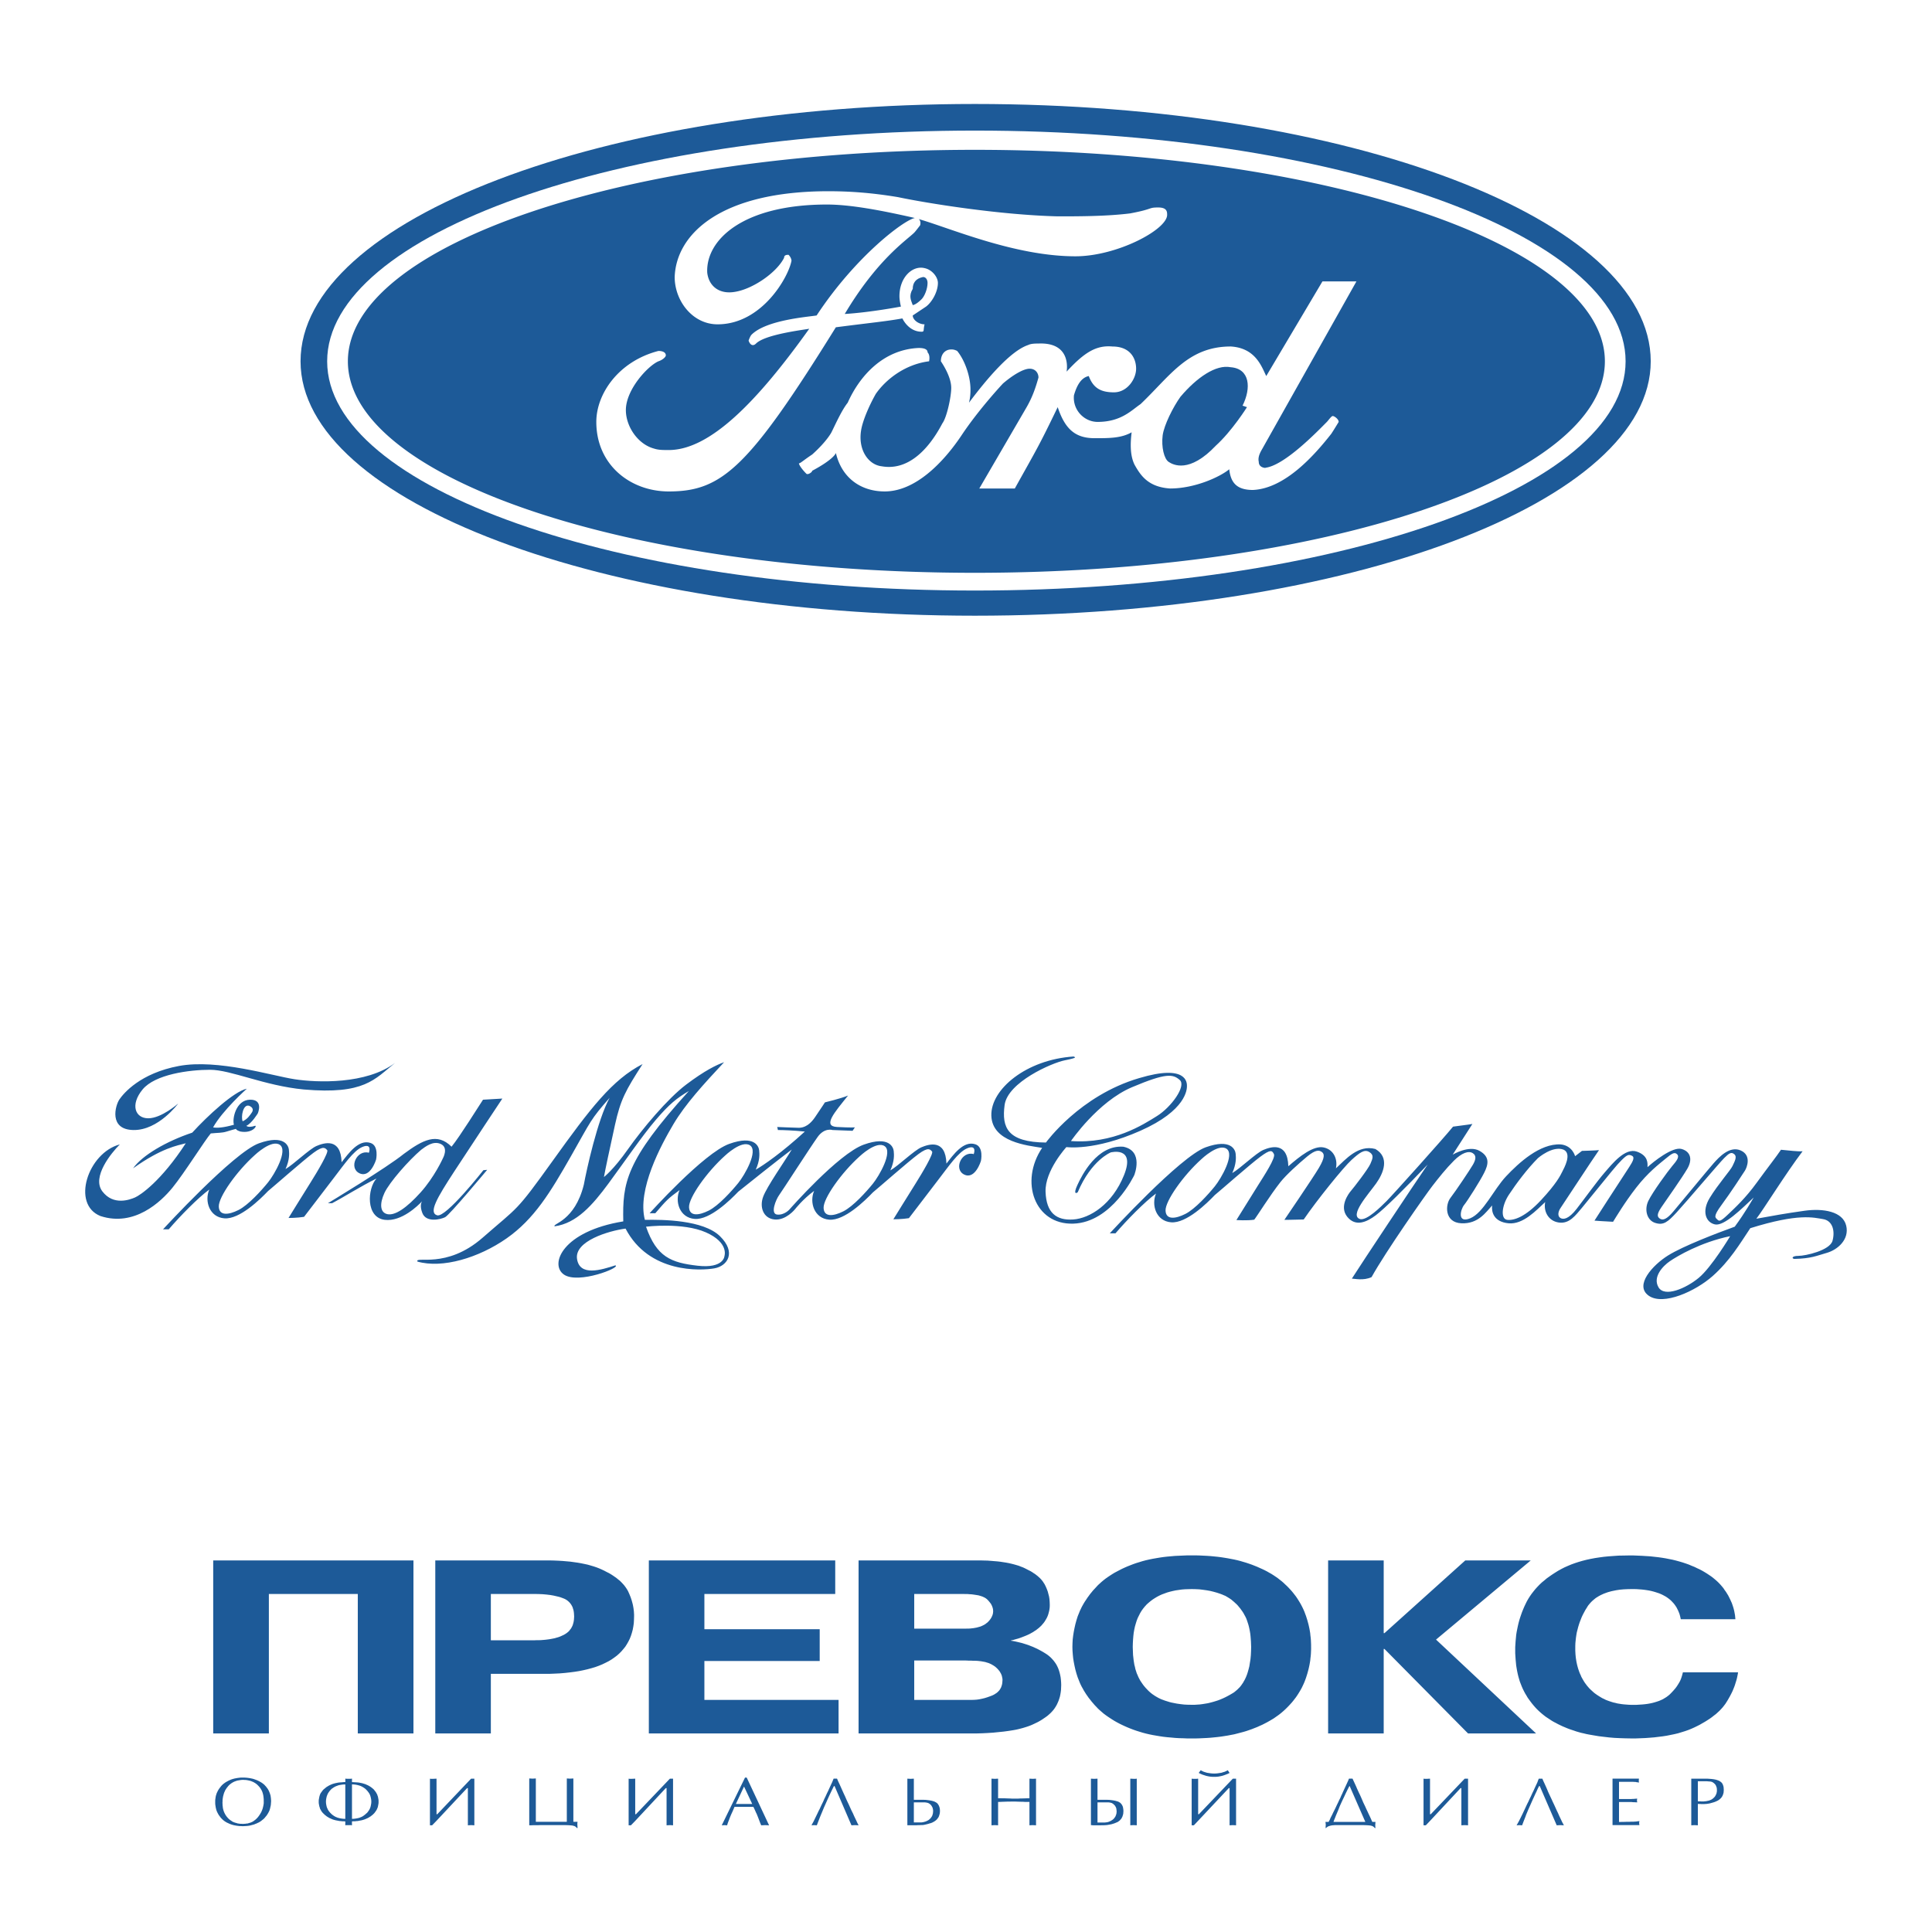
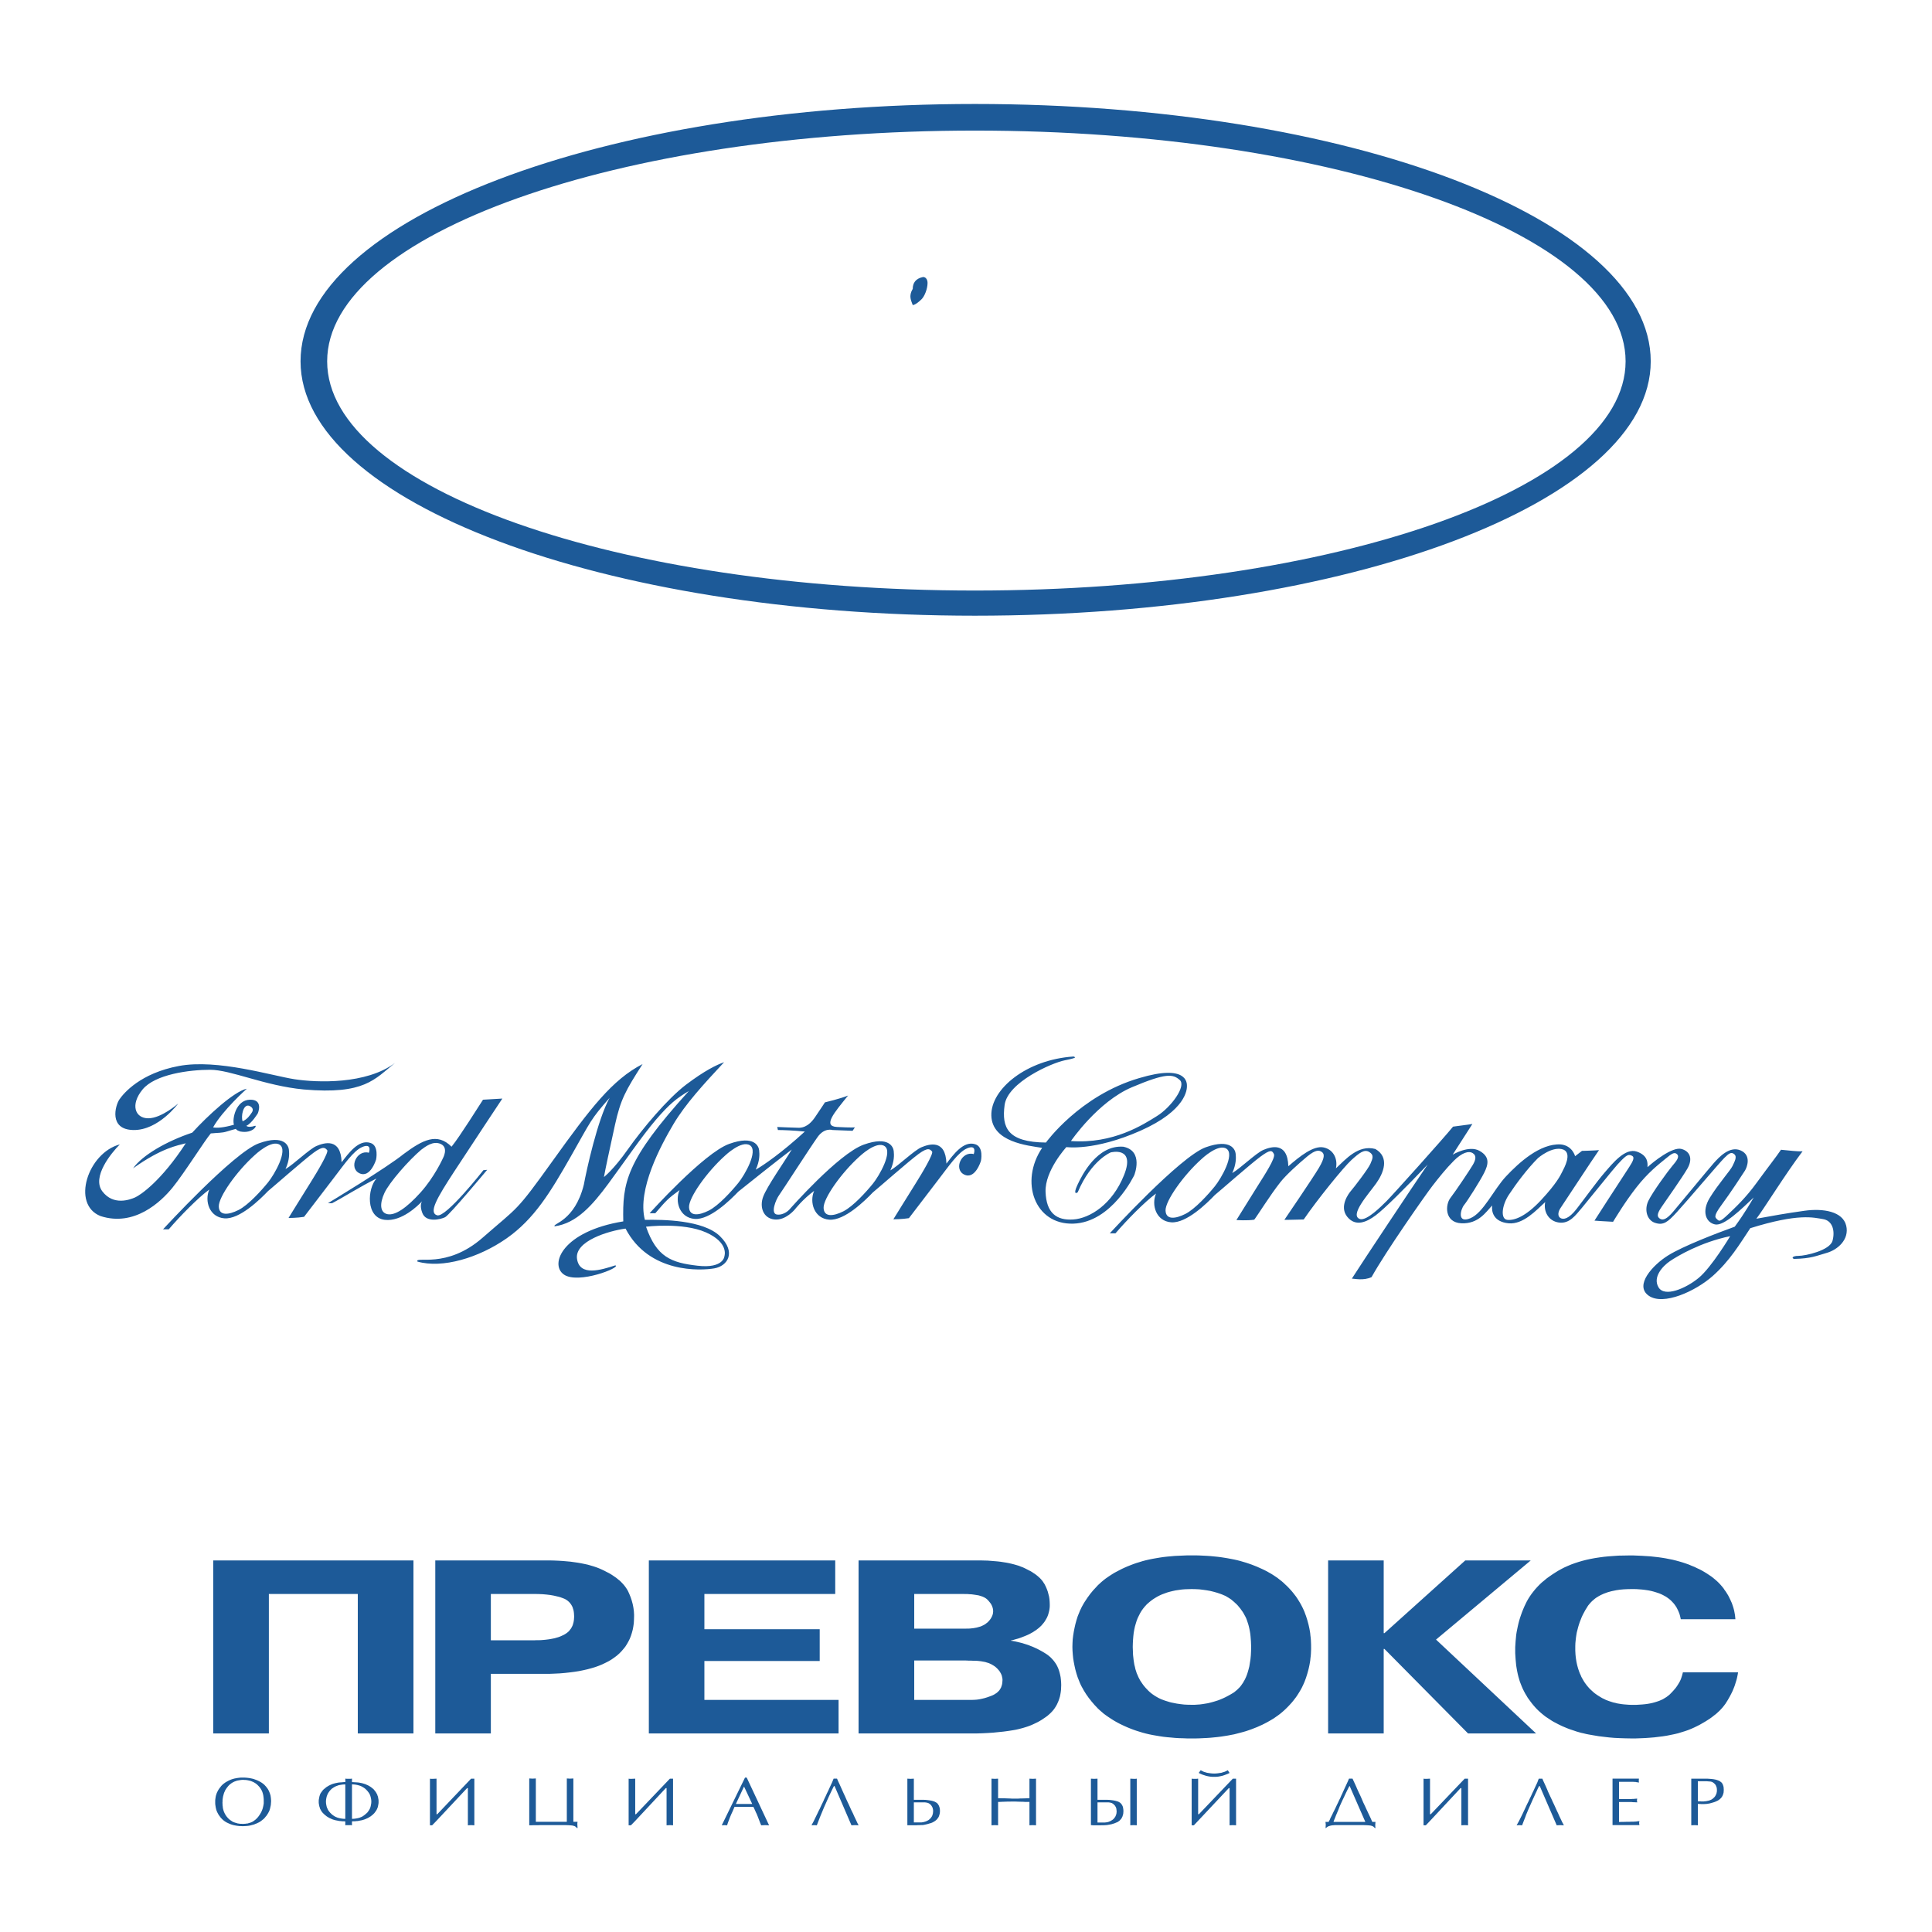
<svg xmlns="http://www.w3.org/2000/svg" width="2500" height="2500" viewBox="0 0 192.756 192.756">
  <g fill-rule="evenodd" clip-rule="evenodd">
-     <path fill="#fff" d="M0 0h192.756v192.756H0V0z" />
    <path d="M24.21 182.199l-.152-.01h-.152l-.143-.018-.143-.018-.143-.025-.133-.025-.133-.035-.114-.035-.125-.043-.123-.053-.114-.053-.114-.053-.105-.061-.104-.068-.104-.078-.095-.08-.085-.086-.086-.088-.076-.096-.066-.094-.076-.098-.058-.104-.057-.105-.048-.096-.047-.113-.038-.113-.029-.121-.027-.123-.019-.131-.02-.121-.009-.141v-.262l.009-.129.02-.131.019-.131.027-.123.039-.121.038-.115.048-.104.057-.113.057-.105.067-.104.077-.104.076-.096.076-.098.085-.086.094-.09.105-.078.095-.07.105-.068.115-.062.113-.061.114-.053.114-.051.124-.045.115-.033.124-.035.133-.025.143-.027.133-.018.143-.018.143-.008H24.365l.143.008.133.01.143.018.134.018.124.025.133.027.124.033.104.037.115.041.114.043.114.053.114.053.104.061.096.053.104.07.104.078.105.088.085.096.085.088.077.105.076.096.066.111.058.105.047.113.047.113.039.123.038.121.019.131.019.141.01.139.009.139-.009.139-.01.133-.01.129-.028.133-.029.131-.028.121-.038.123-.048.113-.056.111-.058.105-.066.104-.067.105-.085.096-.076.096-.085.098-.095.086-.105.08-.104.086-.105.07-.114.07-.114.051-.124.061-.124.045-.115.051-.132.035-.134.035-.133.035-.143.025-.152.018-.143.01-.152.008-.156.009zm2.102-2.459v-.227l-.019-.209-.029-.201-.048-.191-.028-.088-.029-.078-.038-.088-.048-.088-.047-.084-.058-.088-.058-.078-.066-.078-.076-.08-.076-.078-.076-.07-.086-.062-.085-.061-.096-.053-.085-.051-.095-.035-.104-.045-.105-.035-.114-.025-.104-.025-.114-.018-.105-.018h-.113l-.114-.008h-.115l-.124.008-.114.018-.104.018-.114.018-.105.025-.095.035-.104.035-.095.043-.085.043-.086.053-.085.053-.076.062-.085.061-.076.078-.067.07-.067.088-.066.078-.058.088-.058.088-.057.094-.038.096-.047.096-.038.105-.029.105-.029.104-.028.113-.019.123-.019.123-.01.119v.123l-.009.131.009.113v.121l.019.123.01.113.019.113.028.105.029.104.039.105.038.086.047.096.048.088.057.088.057.086.067.08.066.078.066.07.076.068.076.062.076.053.077.051.075.053.077.043.095.035.085.035.096.025.095.027.096.033.095.01.104.018.105.008h.104l.104.01.125-.01.132-.008.115-.018.124-.01.114-.043.114-.025.104-.043.105-.045.104-.061.085-.061.096-.07.085-.07.086-.086.085-.088.077-.096.076-.105.104-.156.096-.166.076-.166.067-.182.047-.176.039-.184.029-.182v-.181h-.002zm10.736.018l-.009-.176-.029-.172-.038-.158-.048-.156-.076-.148-.086-.131-.104-.131-.114-.123-.067-.068-.076-.061-.076-.053-.077-.053-.076-.043-.077-.043-.095-.045-.085-.035-.095-.025-.086-.027-.104-.025-.095-.018-.105-.018-.104-.01-.114-.008h-.095v3.436l.2-.008.209-.027.095-.018.095-.018.095-.025.085-.025.085-.037.086-.033.085-.045.077-.043.066-.053.076-.053.065-.053.067-.061.133-.113.105-.139.095-.139.076-.148.057-.158.038-.174.029-.166.012-.173zm-4.527 0l.01.174.028.166.02.088.019.086.029.08.037.078.029.07.038.078.048.068.047.07.057.07.057.068.057.053.058.061.066.061.067.053.076.053.077.053.076.043.085.045.086.033.085.037.096.025.085.025.095.018.095.018.199.027.209.008v-3.436l-.219.008-.199.027-.105.018-.095.018-.095.025-.086.035-.095.035-.085.035-.086.045-.076.043-.076.053-.077.051-.076.053-.058.062-.114.119-.104.141-.085.131-.067.148-.057.156-.038.166-.028.174-.01.184zm1.93 2.353v-.391l-.152-.01h-.143l-.142-.018-.143-.008-.133-.027-.133-.025-.133-.025-.124-.035-.124-.035-.114-.045-.104-.051-.115-.045-.104-.061-.104-.061-.095-.062-.095-.078-.085-.061-.076-.078-.076-.07-.067-.07-.066-.078-.057-.086-.047-.078-.048-.088-.048-.088-.019-.096-.038-.096-.019-.096-.019-.096-.019-.096-.01-.098v-.217l.01-.104.019-.096.019-.105.019-.096.029-.096.028-.088.039-.096.047-.08.058-.078.057-.078.056-.078.067-.08.076-.066.085-.07.085-.07.086-.07.104-.061.096-.061.104-.053.114-.053.104-.045.114-.043.125-.035.133-.035.124-.025.133-.027.143-.018.143-.008.133-.01.152-.016h.152v-.348l.067.008.076.008h.38l.076-.008.066-.008v.348l.295.016.285.018.143.018.133.027.133.025.124.035.113.035.114.035.114.053.104.043.104.053.105.062.095.061.085.061.086.07.085.07.077.076.057.078.066.08.057.078.048.078.047.088.048.086.028.098.039.096.019.096.019.105.019.096.009.104v.217l-.009.098-.019.096-.019.104-.019.098-.029.096-.038.086-.038.088-.048.088-.058.086-.057.078-.057.078-.058.07-.075.07-.077.078-.085.061-.095.078-.105.062-.095.061-.114.061-.104.045-.114.051-.124.045-.114.035-.124.035-.133.025-.133.025-.133.027-.143.008-.142.018h-.15l-.144.01v.391l-.124-.018H34.547l-.096.018zm8.445 0v-4.654l.038.008.076.008H43.219l.333-.016v3.547h.076l3.375-3.547h.323v4.654l-.323-.018-.323.018v-3.713h-.076l-3.1 3.312-.39.4h-.218v.001zm14.309-4.672v4.324h.418l-.01.068-.01.078v.123l.02.35h-.067l-.038-.045-.046-.043-.048-.045-.048-.025-.057-.035-.067-.018-.065-.018-.067-.018-.172-.018-.237-.016-.295-.01H53.908l-.249.01h-.446l-.209.008h-.201v-4.672l.333.018.324-.018v4.324h3.091v-4.324l.075.008h.077l.086.01h.094l.322-.016zm5.514 4.672v-4.654l.039.008.076.008h.209l.333-.016v3.547h.075l3.385-3.547h.314v4.654l-.314-.018-.332.018v-3.713h-.077l-3.089 3.312-.39.4h-.229v.001zm11.781-4.759l2.232 4.76-.389-.018-.399.018-.132-.322-.115-.305-.105-.271-.094-.234-.067-.131-.076-.174-.086-.191-.103-.211h-1.884l-.189.445-.153.33-.094.229-.048.121-.057.158-.067.166-.067.182-.065.209-.266-.018-.268.018 2.321-4.76h.171v-.001zm.55 2.632l-.817-1.742-.817 1.742h1.634zm8.149-1.787l-.134.271-.134.277-.123.255-.124.27-.123.271-.115.26-.113.254-.114.252-.105.254-.104.252-.096.227-.096.236-.084.217-.086.219-.077.199-.076.201-.275-.018-.257.018.086-.166.132-.242.172-.357.218-.447.096-.207.115-.219.103-.227.115-.245.123-.244.115-.27.133-.271.134-.297.134-.27.113-.252.105-.227.094-.203.077-.164.057-.141.048-.121.038-.086h.341l.114.268.125.264.123.271.124.279.096.215.104.229.115.244.113.262.124.27.134.279.132.297.143.312.142.279.114.262.113.236.096.201.076.164.065.139.058.105.038.078-.342-.018-.369.018-1.685-3.914h-.066v.001zm7.976 1.629v1.998h.741l.144-.018.113-.025.124-.035.105-.035.104-.053.105-.051.084-.062.086-.078.077-.078.058-.08.057-.086.046-.096.028-.098.029-.104.01-.096.01-.113v-.088l-.01-.086-.019-.088-.02-.078-.028-.07-.037-.068-.038-.062-.039-.061-.057-.061-.058-.053-.056-.043-.067-.035-.057-.035-.067-.018-.066-.018-.065-.01-.124-.018h-1.113v.002zm0-2.369v2.109H92.115l.239.008.219.025.199.027.182.035.161.043.124.043.114.061.104.062.086.078.065.096.058.096.048.123.038.123.019.139.009.156-.009.148-.019.131-.038.131-.039.121-.055.113-.077.105-.076.096-.096.088-.104.078-.115.07-.113.061-.144.061-.161.043-.172.053-.18.043-.201.045-.075.008-.086.01h-.134l-.161.008h-.153l-.123.01H90.528v-4.646l.333.016.314-.017zm11.534 1.953v-1.953l.322.016.334-.016v4.654l-.334-.018-.322.018v-2.336H102.242l-.123-.01-.391-.008-.295-.01-.199-.008H100.949l-.211.008h-.236l-.266.01-.258.008-.189.01H99.58v2.336l-.324-.018-.334.018v-4.654l.334.016.324-.016v1.953h.191l.227.008h.246l.268.01.256.008.182.01h.654l.125-.01.391-.008.295-.01.199-.008h.095zm6.789.416v2.006h.73l.135-.016.133-.018.113-.035.105-.043.104-.045.096-.061.096-.061.084-.07.068-.078.066-.088.057-.088.039-.096.037-.096.027-.105.01-.096.01-.121-.01-.088-.01-.086-.008-.078-.02-.078-.027-.07-.039-.07-.037-.07-.049-.061-.057-.053-.059-.061-.057-.043-.057-.035-.066-.035-.057-.018-.068-.018-.064-.01-.125-.018H109.498v.003zm0-2.369v2.109h.932l.236.008.219.025.199.027.182.035.152.043.143.043.113.061.096.062.076.078.076.096.057.105.049.113.027.131.02.141.01.156-.01.146-.01.131-.037.131-.039.131-.057.115-.057.104-.086.096-.076.088-.104.078-.115.078-.133.053-.143.061-.162.053-.172.051-.189.035-.199.035-.076.01-.123.008-.162.01h-.191l-.199.008h-.628l-.113-.008-.086-.01h-.076v-4.637l.322.016.334-.016zm3.272 4.654v-4.654l.322.016h.19l.078-.008.055-.008v4.654l-.322-.018-.323.018zm6.123 0v-4.654l.057.008.105.008H119.388l.066-.008.086-.008v3.547h.076l3.385-3.547h.322v4.654l-.323-.017-.324.018v-3.713h-.076l-3.488 3.713h-.219v-.001zm3.603-5.494l.18.271-.18.088-.18.07-.182.068-.199.062-.201.043-.189.035-.199.018h-.418l-.201-.018-.199-.035-.189-.043-.191-.062-.189-.061-.18-.078-.182-.088.199-.271.145.08.15.07.162.051.172.053.16.025.182.027.18.018.189.008.191-.008.182-.018.172-.027.18-.025.16-.053.172-.051.152-.07.151-.079zm9.746 5.154h.314l.057-.104.068-.131.064-.158.086-.166.096-.191.094-.201.115-.225.125-.254.121-.262.125-.254.104-.227.115-.225.086-.209.094-.193.076-.174.076-.166.189-.408.154-.334.113-.252.076-.182h.352l.104.225.105.227.105.229.105.236.008.033.047.098.066.146.096.209.123.254.143.322.162.383.201.42.113.252.113.236.096.207.096.201.086.184.076.166.066.158.064.129h.314l-.02.27V182.206l.01.088.01.088h-.066l-.039-.045-.045-.043-.049-.045-.047-.025-.049-.035-.066-.018-.066-.018-.066-.018-.182-.018-.236-.016-.295-.01h-2.851l-.088.01-.131.008-.125.018-.115.025-.104.035-.105.035-.066.043-.076.053-.064.062h-.059l.02-.08v-.113l.01-.096v-.053l-.029-.267zm.799 0h3.178l-1.561-3.574h-.029l-.162.314-.141.287-.125.262-.113.244-.143.295-.133.289-.135.297-.113.287-.066.166-.066.156-.066.156-.068.158-.064.166-.066.166-.068.166-.059.165zm8.986.34v-4.654l.047.008.078.008H142.361l.312-.016v3.547h.076l3.385-3.547h.334v4.654l-.334-.018-.332.018v-3.713h-.076l-3.09 3.312-.381.4h-.228v.001zm11.526-3.914l-.135.271-.123.277-.123.255-.123.27-.125.271-.115.26-.113.254-.113.252-.113.254-.105.252-.096.227-.084.236-.086.217-.086.219-.076.199-.076.201-.275-.018-.275.018.094-.166.135-.242.18-.357.219-.447.096-.207.104-.219.105-.227.113-.244.125-.244.123-.27.133-.271.133-.297.133-.27.113-.252.105-.227.096-.203.074-.164.049-.141.047-.121.039-.086h.352l.115.268.123.264.123.271.123.279.086.215.105.229.113.244.125.262.121.27.135.279.135.297.141.312.135.279.113.262.113.236.096.201.076.164.076.139.057.105.039.078-.361-.018-.354.018-1.691-3.914h-.07zm7.976-.42v1.711h1.236l.086-.008h.104l.105-.01.115-.008.064-.01H163.344l-.027.174.027.199-.076-.008h-.074l-.105-.01h-.115l-.104-.008-.086-.01h-1.256v1.99h.145l.18-.01h.209l.248-.008h.236l.172-.008h.256l.086-.01h.076l.059-.008h.045l.086-.018.105-.01.133-.018-.029.191.029.209h-2.682v-4.637h2.635l-.018.199.018.199-.104-.025-.105-.01-.076-.016-.076-.018H163.014l-.076-.01H161.529v.006zm7.866 2.198v2.137l-.334-.018-.322.018v-4.654h1.586l.248.016.219.018.189.025.184.035.15.045.143.051.113.053.096.07.086.068.076.096.057.105.039.115.037.131.01.139.01.146-.01.15-.01.139-.037.123-.039.121-.057.113-.068.105-.084.096-.096.088-.096.076-.113.07-.133.062-.143.061-.152.051-.16.045-.191.053-.199.035-.113.016-.145.01-.131.008h-.287l-.066-.008h-.133l-.124-.01zm0-2.258v1.998l.055.008h.209l.068.008h.266l.086-.016h.047l.135-.018.123-.027.123-.025.113-.045.105-.043.096-.059.084-.062.076-.07.078-.078.066-.086.047-.088.047-.096.039-.098.018-.096.02-.104v-.199l-.01-.088-.01-.078-.027-.078-.029-.07-.027-.07-.039-.07-.047-.053-.057-.062-.059-.051-.057-.045-.057-.035-.057-.033-.057-.018-.068-.018-.066-.01-.133-.008-.113-.01-.096-.008H169.395v.001zm-142.57-18.686v13.916h-5.553v-17.264H41.25v17.264h-5.553v-13.916h-8.872zm16.603-3.347h11.411l.436.01.429.018.417.025.4.035.389.035.38.053.361.051.343.061.333.068.322.07.304.088.296.088.284.096.268.105.256.113.238.113.228.121.228.113.21.123.199.129.189.131.172.123.17.141.163.129.141.141.134.141.123.137.115.148.105.148.094.148.086.148.142.314.124.305.105.314.086.314.037.158.029.154.028.158.02.156.02.166.009.158.01.156v.166l-.01.348-.019.35-.047.332-.058.312-.084.314-.095.297-.113.287-.134.27-.153.271-.161.254-.189.234-.201.234-.217.219-.237.209-.257.193-.275.191-.287.172-.312.158-.324.156-.343.141-.361.131-.381.113-.389.105-.419.096-.429.086-.445.07-.475.061-.477.053-.504.043-.522.025-.533.022h-5.839v5.947h-5.543v-17.263h-.001zm5.544 3.347v4.621h4.336l.237-.01h.228l.218-.008.22-.018.209-.018.199-.025.191-.025.19-.034.18-.035.172-.035.17-.051.163-.045.151-.053.144-.061.132-.061.134-.061.123-.07.124-.08.104-.078.105-.086.096-.098.076-.104.085-.105.066-.113.058-.111.057-.123.037-.131.038-.131.029-.148.019-.139.01-.158.01-.156-.01-.174-.01-.166-.019-.148-.029-.156-.046-.141-.038-.131-.058-.123-.067-.119-.077-.113-.076-.096-.094-.098-.096-.086-.104-.08-.124-.078-.125-.062-.132-.053-.143-.053-.142-.051-.153-.043-.151-.035-.333-.078-.342-.061-.372-.045-.389-.035-.419-.018-.427-.008h-4.335v.001zm21.305 3.514h11.505v3.174H70.277v3.881h13.387v3.348H64.735v-17.264h18.596v3.348H70.277v3.513zm15.383-6.861h12.18l.352.01.342.008.334.025.324.027.311.025.305.035.287.045.285.043.266.051.268.061.246.062.238.068.236.07.221.088.209.078.189.088.189.096.182.096.182.088.16.096.152.104.152.096.133.104.133.105.125.113.113.105.105.113.094.113.086.113.076.123.076.111.123.244.105.244.094.254.066.252.066.254.039.252.02.264.01.262v.164l-.01.166-.02.156-.029.158-.037.148-.039.148-.047.148-.057.139-.066.139-.076.131-.078.131-.084.131-.096.123-.104.121-.105.123-.123.113-.123.113-.135.104-.133.105-.152.096-.152.104-.16.088-.172.096-.182.088-.18.078-.199.08-.199.078-.209.078-.209.068-.23.062-.227.068-.238.053v.025l.229.035.219.043.229.053.219.053.219.053.219.07.219.068.209.07.217.088.211.08.209.096.209.094.201.105.209.113.199.113.197.121.191.123.182.139.172.15.15.156.145.164.131.174.125.184.104.193.096.209.076.209.066.217.057.236.047.236.029.252.02.252.01.271-.01.244-.01.244-.029.234-.037.219-.047.227-.066.211-.068.199-.086.201-.084.182-.105.184-.113.176-.123.166-.145.166-.141.146-.162.148-.162.139-.182.131-.18.123-.18.121-.191.115-.199.113-.199.096-.201.096-.209.096-.209.086-.219.078-.219.07-.229.07-.227.061-.24.061-.236.053-.238.043-.502.08-.504.068-.525.053-.521.053-.543.035-.541.027-.562.016H85.66v-17.26zm5.553 3.347v3.461h5.114l.172-.008h.17l.163-.01.151-.018.153-.016.143-.027.143-.025.133-.035.123-.035.123-.033.115-.045.113-.053.105-.051.096-.053.096-.062.084-.068.086-.061.076-.07.064-.07.068-.07.057-.078.057-.07.049-.078.047-.078.037-.078.039-.078.029-.078.027-.088.02-.078.01-.088.01-.088v-.086l-.01-.141-.029-.139-.047-.141-.059-.139-.074-.139-.105-.139-.115-.141-.131-.141-.078-.07-.084-.061-.096-.062-.105-.051-.113-.053-.123-.043-.145-.045-.141-.041-.162-.027-.162-.025-.182-.027-.189-.025-.199-.01-.199-.018h-.22l-.228-.008h-4.877v.001zm0 6.637v3.932h5.741l.247-.008.258-.018.246-.035.258-.053.258-.061.256-.078.248-.088.256-.096.133-.062.113-.061.105-.07.105-.068.094-.08.076-.076.086-.088.066-.096.059-.098.057-.104.037-.105.039-.113.027-.113.02-.123.01-.129.01-.131v-.096l-.01-.096-.02-.088-.02-.096-.018-.088-.039-.088-.029-.086-.047-.078-.047-.088-.047-.078-.059-.08-.066-.076-.066-.078-.076-.078-.076-.07-.086-.078-.096-.07-.094-.061-.104-.062-.105-.061-.113-.053-.115-.053-.123-.043-.125-.035-.131-.043-.145-.027-.141-.025-.145-.027-.15-.016-.162-.018-.162-.01-.172-.008h-.189l-.172-.01h-.276l-.104-.01h-.096l-.076-.006H91.213v.002zm27.689 7.777h-.43l-.418-.018-.408-.01-.408-.025-.391-.037-.391-.033-.381-.043-.359-.053-.361-.061-.354-.061-.342-.07-.334-.078-.33-.088-.314-.096-.305-.096-.303-.105-.295-.113-.277-.113-.277-.121-.264-.123-.268-.131-.246-.131-.248-.139-.227-.141-.229-.148-.221-.148-.209-.148-.209-.156-.189-.164-.191-.166-.18-.166-.162-.174-.17-.176-.154-.182-.15-.174-.143-.184-.143-.176-.125-.182-.131-.184-.115-.184-.115-.184-.104-.191-.105-.184-.096-.191-.084-.184-.076-.191-.076-.191-.076-.191-.123-.385-.105-.383-.084-.375-.076-.385-.059-.373-.037-.375-.029-.385-.01-.365.01-.377.02-.373.047-.385.059-.375.076-.383.084-.375.105-.385.123-.393.076-.189.076-.184.076-.193.094-.191.086-.184.105-.189.104-.184.115-.184.125-.184.121-.186.135-.182.133-.184.143-.174.15-.184.164-.174.16-.174.162-.176.18-.164.182-.166.199-.166.199-.156.209-.148.221-.148.229-.148.227-.139.248-.131.248-.131.256-.131.266-.123.277-.121.285-.113.293-.113.297-.105.312-.094.314-.098.324-.086.34-.078.344-.07.352-.062.361-.061.361-.053.379-.043.391-.035.391-.035.408-.018.408-.018.428-.018h.819l.381.01.371.018.371.018.361.025.359.035.344.035.342.043.344.053.322.053.324.061.322.062.305.068.305.078.295.088.295.086.285.096.275.096.266.105.266.105.248.113.256.113.238.113.238.123.229.131.229.129.217.139.211.141.199.139.199.158.191.148.18.156.172.166.17.156.162.166.162.174.15.166.145.176.141.182.135.174.125.184.123.193.113.184.113.191.105.199.096.191.094.201.086.201.076.209.076.201.066.209.066.209.057.209.059.219.047.209.047.217.039.219.037.227.02.219.029.227.018.225.01.229.01.227V164.54l-.01.227-.01.234-.018.219-.029.227-.02.225-.037.219-.039.219-.047.219-.047.209-.059.217-.057.209-.066.211-.066.209-.076.209-.076.201-.086.199-.094.201-.096.201-.105.191-.113.191-.113.184-.123.191-.125.184-.135.174-.141.184-.145.174-.15.166-.162.174-.162.166-.17.166-.172.158-.18.156-.191.156-.199.148-.199.139-.211.148-.217.131-.229.133-.229.129-.238.123-.238.121-.256.113-.248.113-.266.104-.266.105-.275.096-.285.098-.295.086-.295.078-.305.08-.305.078-.322.061-.324.062-.322.051-.344.053-.342.043-.344.035-.359.035-.361.025-.371.018-.371.018-.381.01h-.39v.001zm0-3.357h.275l.275-.018.266-.018.266-.035.268-.043.258-.043.256-.062.256-.068.258-.078.246-.078.248-.096.246-.105.24-.113.236-.123.238-.131.236-.139.115-.07.105-.078.104-.088.105-.086.104-.098.094-.096.098-.096.086-.105.084-.113.076-.113.086-.121.064-.123.078-.129.066-.131.066-.141.057-.139.057-.148.049-.148.047-.158.047-.164.086-.332.057-.357.059-.365.037-.393.02-.41.01-.418-.01-.279-.01-.271-.02-.262-.02-.252-.027-.254-.039-.236-.045-.236-.049-.217-.057-.219-.068-.209-.066-.201-.074-.201-.086-.182-.096-.174-.094-.174-.105-.166-.115-.158-.104-.148-.125-.148-.113-.139-.123-.131-.135-.121-.131-.123-.135-.113-.133-.113-.143-.098-.15-.096-.145-.086-.15-.088-.164-.068-.16-.07-.162-.061-.334-.113-.34-.096-.354-.088-.352-.062-.361-.051-.371-.045-.379-.018-.381-.008-.344.008-.322.01-.324.025-.314.045-.303.043-.285.061-.287.07-.275.078-.266.098-.256.094-.248.113-.236.123-.23.139-.217.141-.209.158-.199.166-.096.085-.096.088-.084.096-.088.094-.172.211-.15.209-.143.236-.123.244-.125.252-.104.27-.086.279-.086.297-.066.305-.057.322-.037.332-.029.348-.02.357-.01.377.01.27.01.27.01.262.029.254.027.244.037.242.037.229.059.227.047.219.068.207.064.201.086.191.076.184.096.184.094.176.105.156.105.156.113.156.115.141.121.139.125.131.125.131.133.123.133.113.133.104.143.096.143.098.152.086.152.088.162.078.15.07.172.061.162.062.162.051.17.053.172.053.172.043.18.035.172.035.18.035.361.051.371.043.371.018.383.005zm19.227-7.15l8.062-7.254h6.533l-9.451 7.898 9.984 9.365h-6.789l-8.34-8.432h-.076v8.432h-5.545v-17.264h5.545v7.254h.077v.001zm29.773 3.914h5.504l-.029.184-.037.184-.039.184-.047.191-.057.184-.057.182-.057.184-.068.184-.074.184-.076.184-.086.182-.094.184-.096.184-.105.184-.104.184-.115.184-.115.182-.131.174-.145.184-.15.166-.164.174-.18.166-.182.166-.198.149-.209.166-.219.156-.229.148-.236.148-.258.148-.256.148-.275.139-.285.139-.295.131-.305.123-.324.113-.342.105-.342.105-.361.086-.381.078-.391.078-.398.062-.418.051-.428.053-.438.035-.457.033-.465.02-.486.018h-.494l-.551-.01-.543-.018-.533-.025-.531-.045-.523-.061-.514-.061-.512-.086-.506-.088-.245-.049-.248-.061-.246-.053-.248-.07-.236-.068-.23-.08-.236-.078-.229-.078-.229-.088-.229-.096-.229-.096-.219-.104-.217-.105-.211-.113-.219-.113-.209-.123-.199-.131-.199-.131-.199-.131-.191-.148-.18-.146-.182-.156-.172-.158-.17-.166-.162-.174-.161-.185-.15-.182-.145-.191-.143-.193-.143-.199-.123-.211-.133-.219-.115-.217-.113-.227-.104-.236-.096-.244-.096-.244-.076-.252-.076-.262-.065-.271-.057-.27-.049-.277-.047-.289-.027-.289-.029-.303-.02-.305-.02-.316v-.624l.02-.307.02-.299.029-.303.027-.297.047-.297.057-.287.059-.287.066-.289.076-.287.086-.279.094-.277.096-.271.113-.279.115-.271.123-.26.133-.271.145-.254.16-.252.17-.244.182-.234.191-.236.207-.227.211-.219.229-.217.246-.201.248-.209.268-.191.275-.191.285-.184.295-.184.314-.174.322-.166.334-.148.35-.148.361-.131.371-.121.389-.113.41-.104.408-.088.428-.08.447-.068.457-.061.465-.045.486-.035.494-.035.504-.008.523-.01h.445l.439.018.426.018.42.027.408.025.4.045.389.043.381.053.371.061.352.07.352.07.344.086.322.088.324.096.312.104.295.104.287.123.283.113.268.131.266.123.246.131.238.139.229.141.219.146.219.148.199.156.191.158.18.158.17.164.164.174.15.174.145.176.121.184.135.184.113.182.113.184.096.191.096.193.086.191.086.191.066.193.066.197.057.201.047.193.039.209.037.201.02.199.02.209h-5.449l-.039-.184-.045-.182-.049-.174-.066-.166-.066-.158-.078-.156-.074-.148-.096-.148-.096-.139-.104-.131-.113-.121-.115-.123-.123-.113-.143-.115-.143-.104-.143-.096-.162-.088-.16-.086-.172-.08-.182-.076-.189-.062-.191-.061-.207-.061-.211-.053-.219-.045-.219-.035-.236-.033-.24-.027-.246-.018-.256-.018-.258-.008h-.275l-.4.008-.389.018-.381.035-.352.053-.172.035-.17.035-.162.035-.152.043-.16.043-.154.053-.141.053-.145.053-.131.061-.135.061-.133.07-.123.068-.123.078-.115.07-.115.088-.104.088-.105.088-.094.086-.096.098-.094.104-.088.105-.086.104-.074.113-.066.113-.145.227-.131.244-.125.236-.113.242-.096.246-.096.244-.084.252-.076.254-.066.26-.068.262-.045.262-.039.264-.029.268-.027.271-.01.279V164.684l.01.184.01.191.018.184.02.184.029.184.027.172.037.176.039.174.047.176.049.174.057.166.057.164.066.166.076.156.066.166.088.158.084.148.086.146.096.148.104.139.105.141.113.131.113.131.125.123.133.121.133.123.133.113.143.104.152.105.162.104.16.098.164.096.17.078.172.088.18.07.189.068.191.062.189.059.209.045.201.053.209.033.217.035.219.025.23.018.227.018.238.01H163.26l.295-.018.285-.018.266-.025.268-.035.248-.043.246-.053.229-.062.219-.068.209-.07.199-.086.191-.088.172-.105.17-.104.152-.113.152-.123.133-.131.123-.129.125-.133.113-.131.113-.131.096-.131.094-.139.088-.141.084-.139.078-.141.064-.139.059-.148.047-.148.047-.148.039-.148.038-.152zM36.956 114.029c-1.183-.381-2.194 1.059-2.874 1.93-.076-2.496-1.777-1.93-2.497-1.627-.718.303-2.307 1.854-3.101 2.307.416-.908.378-1.551.34-1.928-.037-.379-.454-1.551-2.988-.645-2.534.91-9.569 8.584-9.569 8.584h.567c1.135-1.322 2.912-3.137 4.047-3.969-.492 1.135 0 2.76 1.512 2.873 1.514.113 3.556-1.891 4.35-2.721.605-.494 3.517-3.064 4.538-3.822 1.022-.754 1.173-.451 1.362-.264.189.189-.983 2.156-1.626 3.178-.644 1.02-2.231 3.592-2.231 3.592s.87 0 1.55-.113c.303-.379 1.929-2.535 2.95-3.857 1.021-1.324 1.967-2.723 2.837-3.102s.794.266.68.566c-1.21-.338-2.042 1.514-.946 2.043 1.097.529 1.665-1.361 1.665-1.361s.304-1.4-.566-1.664zm-10.211 3.934c-.643.793-1.966 2.268-2.95 2.76-.983.492-1.929.605-1.966-.34-.038-.945 1.777-3.518 3.593-5.143 0 0 1.663-1.588 2.496-1.021.831.566-.53 2.949-1.173 3.744zm34.606-5.711c.567-2.57 1.059-3.441 2.76-6.09-3.025 1.553-5.219 4.426-8.963 9.645s-3.366 4.5-6.997 7.678c-3.63 3.176-6.77 1.775-6.505 2.381 2.496.719 6.127-.379 8.888-2.307 2.762-1.928 4.387-4.613 6.43-8.205 2.043-3.594 1.929-3.631 3.857-5.824-1.21 2.193-2.307 7.223-2.571 8.66-.907 3.668-3.177 3.895-2.913 4.16 2.194-.303 3.783-2.119 5.371-4.273 1.588-2.156 3.366-4.766 4.728-6.354s2.08-2.154 3.291-2.873c-6.354 6.996-6.619 9.188-6.543 13.008-6.051.982-7.375 4.271-5.938 5.293s5.786-.719 5.144-.906c-1.399.453-3.555 1.135-3.82-.643-.265-1.777 3.139-2.799 4.841-3.025 2.346 4.5 7.526 4.197 8.851 3.969 1.324-.227 2.231-1.588.567-3.213-1.665-1.627-5.749-1.664-7.489-1.627-.794-3.023 1.627-7.486 2.837-9.529 1.21-2.041 3.025-4.008 5.067-6.201-.756.266-1.928.832-3.782 2.23-1.853 1.4-4.387 4.426-5.824 6.469-1.437 2.041-2.383 2.758-2.383 2.758.15-.831.529-2.609 1.096-5.181zm3.102 10.135s3.668-.453 5.975.566c2.307 1.021 1.854 2.346 1.854 2.346s-.038 1.285-2.685.982-4.086-.869-5.144-3.894zm-49.661-10.815c-1.323 0-1.814-1.363-.567-2.875 1.249-1.514 4.652-1.965 6.733-1.965 2.08 0 5.407 1.586 9.341 1.965 6.089.529 7.072-1.021 9.115-2.648-2.875 2.156-7.792 1.969-10.023 1.627-2.231-.34-7.677-2.041-11.535-1.324-3.858.719-5.522 2.725-5.938 3.33-.416.605-1.097 3.025 1.399 3.061 2.496.039 4.463-2.645 4.463-2.645s-1.663 1.474-2.988 1.474zm9.834-2.951s-2.42 2.156-3.366 3.857c.378.076 1.021.039 2.08-.264-.189-.568.189-2.459 1.588-2.496 1.4-.037.794 1.361.794 1.361s-.616 1.016-1.146 1.242c.151.152.541.117.844.006.302-.113-.151.795-1.438.566-.199-.074-.369-.115-.444-.266-.266.074-.549.15-.918.266-.491.152-.832.113-1.588.189-.567.645-2.648 3.971-3.82 5.408-1.172 1.438-3.82 3.932-7.186 2.836-2.95-1.172-1.248-6.316 1.929-7.148-.832.832-2.837 3.252-1.74 4.689s2.723.834 3.252.605c.529-.227 2.61-1.625 5.068-5.408-.832.227-2.383.455-5.257 2.498.908-1.285 3.292-2.688 5.9-3.557 1.515-1.661 4.162-4.118 5.448-4.384zm.493 2.385c.188-.268.113-.531-.266-.684-.604-.188-.832 1.1-.643 1.551.493-.227.719-.603.909-.867zm18.494 10.246c-.87-.266-.038-1.701 1.74-4.424 1.778-2.723 4.766-7.223 4.766-7.223s-1.173.076-1.929.113c-.378.568-2.307 3.668-3.139 4.689-1.438-1.438-2.875-.68-4.766.719-1.664 1.361-7.564 4.916-7.564 4.916h.416c1.097-.568 2.874-1.703 4.425-2.459-.908.982-1.097 3.896.832 4.121 1.67.197 3.31-1.418 3.721-1.855-.107.16-.232.512.024 1.176.378.982 1.815.643 2.269.416.454-.227 4.198-4.727 4.198-4.727l-.378.037c-.001.001-3.745 4.767-4.615 4.501zm-1.664-2.268c-1.399 1.549-2.534 2.307-3.291 2.154-.756-.152-.793-1.059-.302-2.117.491-1.059 2.42-3.252 3.668-4.311.377-.266 1.172-.945 1.966-.568.794.379.189 1.438.189 1.438s-.831 1.852-2.23 3.404zm55.35-4.822c-1.182-.381-2.193 1.059-2.874 1.93-.075-2.498-1.777-1.93-2.496-1.627-.719.303-2.307 1.852-3.102 2.307.417-.908.378-1.551.34-1.928-.038-.379-.454-1.551-2.988-.645-2.534.908-7.412 6.467-7.412 6.467s-.511.586-1.229.512c-.719-.076-.114-1.514.188-1.93.303-.414 3.177-4.877 3.857-5.822.682-.947 1.476-.684 1.476-.684l2.005.078.227-.342s-.303.039-1.778-.039c-1.475-.074-.265-1.434 1.097-3.137-.719.303-2.308.682-2.308.682s-.264.416-.983 1.473c-.719 1.061-1.399 1.061-1.664 1.061s-2.118-.078-2.118-.078.038.078.075.303c.492 0 1.589.039 2.686.152-2.308 2.117-4.104 3.348-4.897 3.803.416-.908.378-1.553.339-1.93-.037-.379-.453-1.551-2.987-.643-2.534.906-7.941 6.92-7.941 6.92h.567c1.134-1.324 1.286-1.477 2.42-2.307-.492 1.133 0 2.76 1.513 2.873s3.556-1.891 4.35-2.723c.604-.49 4.31-3.443 5.332-4.197-.756 1.248-2.477 3.688-2.855 4.709-.378 1.02 0 2.154 1.135 2.268 1.134.113 2.042-1.021 2.042-1.021s.775-1 1.909-1.832c-.491 1.135 0 2.76 1.513 2.873 1.513.113 3.555-1.891 4.35-2.723.605-.492 3.517-3.064 4.539-3.82 1.021-.756 1.172-.453 1.361-.264s-.984 2.154-1.626 3.176c-.644 1.021-2.232 3.592-2.232 3.592s.87 0 1.551-.111c.303-.379 1.929-2.535 2.95-3.857 1.021-1.324 1.967-2.723 2.836-3.102.871-.379.794.266.681.566-1.21-.34-2.042 1.514-.946 2.043 1.096.529 1.665-1.361 1.665-1.361s.303-1.399-.568-1.665zm-23.637 3.858c-.643.795-1.967 2.268-2.95 2.76-.984.492-1.929.605-1.967-.34-.037-.945 1.778-3.516 3.593-5.143 0 0 1.665-1.588 2.497-1.021.832.568-.53 2.949-1.173 3.744zm13.426.076c-.643.793-1.967 2.268-2.95 2.76-.983.492-1.929.605-1.967-.342-.037-.945 1.777-3.514 3.593-5.141 0 0 1.664-1.59 2.496-1.021.833.566-.529 2.949-1.172 3.744zm26.57-10.534c-5.939 1.74-9.305 6.43-9.305 6.43-3.82-.037-4.426-1.475-4.123-3.744s4.691-4.199 6.014-4.463c1.324-.264 1.021-.303.871-.377-4.689.303-8.283 3.252-8.209 5.898.078 2.648 3.631 2.986 5.068 3.215-2.268 3.365-.756 7.676 3.102 7.562 3.859-.113 6.09-4.84 6.09-4.84s.982-2.42-1.098-2.836c-2.609-.189-4.123 2.836-4.574 3.82-.455.982-.076.83.035.717 1.363-3.215 3.293-3.969 3.293-3.969s2.494-.645 1.322 2.268-3.404 4.311-5.068 4.424-2.686-.643-2.76-2.76c-.076-2.117 2.078-4.463 2.078-4.463s2.762.416 7.377-1.625c4.613-2.043 4.652-4.16 4.652-4.463s.038-2.229-4.765-.794zm1.778 3.782c-1.4.871-4.35 2.799-8.586 2.498 0 0 2.686-3.936 6.09-5.371 3.404-1.438 4.084-1.322 4.766-.719.679.605-.87 2.723-2.27 3.592zm68.757 10.929c-.34-1.398-2.27-1.74-4.16-1.475-1.891.264-3.139.492-4.803.795.682-.871 2.949-4.539 4.615-6.732-.568.037-1.25-.076-2.156-.15-.455.68-1.324 1.777-2.422 3.289-1.096 1.514-2.117 2.459-2.875 3.178-.754.719-.869.68-1.057.49-.189-.188-.455-.264.416-1.438.869-1.172 2.154-3.137 2.344-3.439s.682-1.512-.416-2.006c-1.098-.492-2.156.643-2.723 1.287-.568.643-3.365 4.047-4.01 4.803-.643.756-1.021.906-1.324.719-.303-.189-.34-.455.152-1.174.492-.717 2.041-2.91 2.572-3.818.529-.908.34-1.703-.568-1.967-.906-.264-2.836 1.285-3.404 1.814 0-.34.113-1.135-1.059-1.551s-2.457 1.211-3.215 2.082c-.756.869-2.004 2.607-2.799 3.629-.793 1.021-1.324 1.096-1.625.908-.303-.189-.229-.643.037-1.021.264-.377 3.102-4.727 3.82-5.748-.266.037-1.701.076-1.701.076l-.684.529s-.264-1.061-1.436-1.174c-2.08-.113-4.197 1.854-5.447 3.178-1.248 1.324-2.268 3.668-3.592 4.197s-.945-.908-.605-1.324c.34-.414 1.588-2.381 2.004-3.213.418-.832.605-1.59-.453-2.193-1.059-.605-2.686.377-2.686.377l1.967-3.062s-.416.076-1.93.266c-.982 1.209-6.012 6.807-6.617 7.412-.605.604-1.967 1.965-2.648 1.814-1.135-.34.832-2.496 1.588-3.555.758-1.059 1.363-2.609-.074-3.441-1.701-.455-2.951 1.021-3.934 1.93.189-.871-.189-1.854-1.211-2.082-1.021-.225-2.402.891-3.537 1.873-.074-2.496-1.775-1.928-2.494-1.627-.719.303-2.307 1.854-3.102 2.307.414-.906.379-1.549.34-1.928-.037-.379-.453-1.551-2.988-.643-2.533.908-9.568 8.584-9.568 8.584h.566c1.135-1.324 2.912-3.139 4.047-3.971-.49 1.135 0 2.76 1.514 2.873 1.512.113 3.555-1.889 4.35-2.721.605-.492 3.518-3.064 4.539-3.82s1.172-.643 1.359-.266c.191.379-.982 2.156-1.625 3.178s-2.119 3.402-2.119 3.402 1.098.076 1.779-.037c.303-.379 1.574-2.43 2.609-3.744.568-.719 1.797-1.834 2.666-2.553.869-.717 1.211-.643 1.475-.453.266.189.303.566-.303 1.588s-3.441 5.18-3.441 5.18.758 0 1.93-.037c1.287-1.891 3.971-5.219 4.766-5.938.793-.719 1.287-1.096 1.777-.793.492.303.34.643.113 1.172s-1.664 2.383-1.928 2.686c-.266.303-1.211 1.588-.381 2.609.834 1.02 1.93.529 2.838-.152.908-.68 2.912-2.686 5.182-5.066-1.475 2.154-6.506 9.719-7.564 11.381.229 0 1.172.229 1.967-.15 1.4-2.533 5.408-8.244 6.053-9.076.643-.83 1.361-1.738 2.154-2.533.795-.795 1.475-1.021 1.891-.756.416.264.266.719 0 1.172-.264.455-1.701 2.611-2.23 3.291s-.605 2.457 1.096 2.533c1.703.074 2.459-1.135 3.064-1.777-.076.643.15 1.627 1.627 1.777 1.475.15 2.797-1.324 3.668-2.117-.189.906.303 1.891 1.361 2.041s1.664-.719 2.309-1.475c3.176-3.895 3.402-4.197 3.969-4.766.568-.566.721-.566 1.023-.416.301.152.074.568-.266 1.098-1.172 1.777-3.48 5.369-3.48 5.369s.945.076 1.854.115c.264-.416 1.135-1.893 2.307-3.404 1.174-1.512 2.27-2.344 2.914-2.875.641-.529.906-.719 1.172-.453.266.264-.076.682-.492 1.172-.416.492-1.967 2.609-2.383 3.48-.414.869-.15 1.928.682 2.191.832.266 1.248-.074 2.154-1.059.91-.982 4.236-4.916 4.729-5.406.492-.492.719-.645 1.021-.379.303.264 0 .756-.189 1.172s-1.438 1.814-2.27 3.178c-.832 1.361-.377 2.457.529 2.646.908.189 2.648-1.551 3.859-2.686-.189.303-.834 1.475-1.893 2.912-1.777.643-5.145 1.93-6.656 2.873-1.514.945-3.391 2.975-1.93 4.01 1.463 1.033 4.691-.455 6.393-1.967 1.701-1.514 2.686-3.176 3.744-4.766 4.842-1.512 6.316-1.057 7.262-.906s1.211 1.172.945 2.154c-.264.982-2.723 1.514-3.402 1.514-.682 0-.682.264-.418.303 1.703-.039 2.193-.303 3.254-.605 1.058-.303 2.269-1.324 1.927-2.723zm-62.99-3.914c-.643.795-1.967 2.27-2.949 2.76-.984.492-1.93.605-1.967-.34-.039-.943 1.775-3.516 3.592-5.143 0 0 1.664-1.588 2.496-1.021.832.569-.529 2.949-1.172 3.744zm32.545 1.381c-1.551 1.664-2.686 2.041-3.367 1.965-.68-.074-.566-1.398.152-2.494s1.852-2.609 2.912-3.668c0 0 1.475-1.285 2.572-.832.83.416.037 1.814-.152 2.193-.187.379-.566 1.172-2.117 2.836zm15.734 7.752c-1.285 1.059-3.404 1.967-4.01.945s.416-2.119 1.135-2.609c.719-.492 3.062-1.891 6.014-2.496 0 0-1.853 3.1-3.139 4.16zM97.262 10.374c-37.03 0-67.276 11.51-67.276 25.674 0 14.019 30.246 25.381 67.276 25.381 37.33 0 67.432-11.362 67.432-25.381-.001-14.164-30.102-25.674-67.432-25.674zm0 48.544c-35.555 0-64.621-10.181-64.621-22.871 0-12.689 29.066-23.018 64.621-23.018 35.854 0 64.924 10.328 64.924 23.018 0 12.69-29.071 22.871-64.924 22.871z" fill="#1d5a98" />
    <path d="M91.949 29.851c.296-.294.593-1.033.593-1.624 0-.295-.148-.59-.445-.59-.738.148-1.032.59-1.032 1.181-.443.738-.148 1.181 0 1.622-.001 0 .294 0 .884-.589z" fill="#1d5a98" />
-     <path d="M97.262 14.948c-34.524 0-62.554 9.442-62.554 21.1s28.03 21.101 62.554 21.101c34.676 0 62.857-9.444 62.857-21.101s-28.181-21.1-62.857-21.1zM66.723 49.032c-3.836 0-7.229-2.656-7.229-6.935 0-2.803 2.213-6.05 6.197-7.083.441 0 .738.148.738.443 0 .148-.296.443-.738.59-1.033.442-3.248 2.804-3.248 4.869 0 1.624 1.183 3.395 2.805 3.837.442.147.884.147 1.475.147 4.133 0 8.853-4.869 14.015-12.099-.884.148-4.425.59-5.311 1.476-.295.296-.591.148-.739-.295 0 0 .148-.441.296-.591 1.476-1.474 5.607-1.771 6.491-1.917 3.883-5.9 8.74-9.544 9.799-9.722a1.121 1.121 0 0 0-.062-.017c-3.246-.738-6.343-1.329-8.704-1.329-8.408 0-12.097 3.542-11.948 6.788.147 1.327 1.179 2.214 2.801 1.918 1.771-.295 4.133-1.918 4.869-3.394 0-.296.296-.296.443-.296.294.296.294.591.294.591-.294 1.624-2.95 6.345-7.376 6.345-2.507 0-4.278-2.359-4.278-4.721.15-4.279 4.575-8.558 15.344-8.558 2.065 0 4.278.146 6.934.589 2.803.591 10.031 1.77 15.935 1.918 2.064 0 4.867 0 7.229-.295 2.361-.442 1.771-.591 2.803-.591.887 0 .887.443.887.737 0 1.478-5.016 4.134-9.148 4.134-6.047 0-12.488-2.811-15.633-3.713.125.107.22.294.14.614 0 0-.443.59-.59.738-.737.738-3.687 2.656-6.933 8.115 2.506-.148 5.603-.737 5.603-.737s-.146-.589-.146-1.032c0-1.919 1.328-3.1 2.508-2.803.738.146 1.329.884 1.329 1.474 0 .886-.591 1.918-1.181 2.361l-1.329.886c0 .443.589.884 1.18.884-.148.591 0 .738-.296.738-1.327 0-1.917-1.327-1.917-1.327-1.622.295-3.246.443-6.639.884-8.705 14.019-11.358 16.379-16.67 16.379zm58.865-2.95c0 .737 1.037.591.594.591 1.918-.148 5.312-3.689 6.197-4.575.146-.146.443-.59.59-.59s.59.295.59.59c0 0-.443.737-.736 1.181-1.625 2.065-4.576 5.459-7.82 5.605-1.625 0-2.215-.736-2.361-2.065-.885.737-3.396 1.918-5.904 1.918-2.211-.148-2.951-1.328-3.537-2.361-.445-.886-.445-2.065-.297-3.245-1.035.588-2.215.588-3.689.588-1.918 0-2.951-.885-3.688-3.098-1.92 3.984-2.064 4.132-4.279 8.116h-3.543l4.723-8.116c.59-1.032.887-1.917 1.18-2.951 0-.443-.293-.884-.885-.884-.588 0-1.621.589-2.656 1.475 0 0-2.361 2.508-4.129 5.163-1.773 2.657-4.576 5.607-7.672 5.607-2.361 0-4.278-1.327-4.871-3.835 0 0-.148.589-2.36 1.771 0 .146-.441.442-.588.294-.444-.443-.738-.886-.738-1.033.146 0 .441-.296 1.326-.886 1.476-1.327 1.92-2.212 1.92-2.212.44-.888 1.032-2.215 1.621-2.953 1.181-2.656 3.542-5.311 7.081-5.459.591 0 .888.148.888.443.293.295.148.885.148.885-2.363.296-4.28 1.771-5.312 3.247-.591 1.032-1.328 2.656-1.476 3.688-.296 1.917.736 3.393 2.065 3.541 2.508.443 4.575-1.476 6.048-4.28.443-.588.886-2.654.886-3.539 0-1.035-.739-2.215-1.032-2.658 0-.738.441-1.179 1.032-1.179.147 0 .293 0 .59.146.739.886 1.329 2.508 1.329 3.837 0 .294 0 .738-.148 1.327 1.768-2.36 4.131-5.164 5.901-5.753.295-.148.74-.148 1.033-.148 3.395-.146 2.803 2.804 2.803 2.804 1.771-1.918 2.951-2.656 4.576-2.508 1.77 0 2.361 1.179 2.361 2.213 0 1.032-.887 2.359-2.211 2.359-1.332 0-2.068-.441-2.512-1.624-.736.148-1.182.886-1.479 1.92-.145 1.474 1.035 2.654 2.361 2.654 2.361 0 3.396-1.181 4.279-1.771 2.951-2.804 4.723-5.753 9.002-5.753 2.508.146 3.098 2.065 3.545 2.949l5.605-9.442h3.391l-9.293 16.525c-.152.299-.592.889-.449 1.481z" fill="#1d5a98" />
-     <path d="M122.787 36.638c-1.479-.295-3.393 1.032-5.016 2.951-.738 1.032-1.625 2.804-1.771 3.835-.15 1.181.146 2.361.594 2.657.439.294 2.064 1.18 4.715-1.624 1.625-1.475 3.102-3.836 3.102-3.836l-.443-.146c.886-1.77.739-3.688-1.181-3.837z" fill="#1d5a98" />
  </g>
</svg>